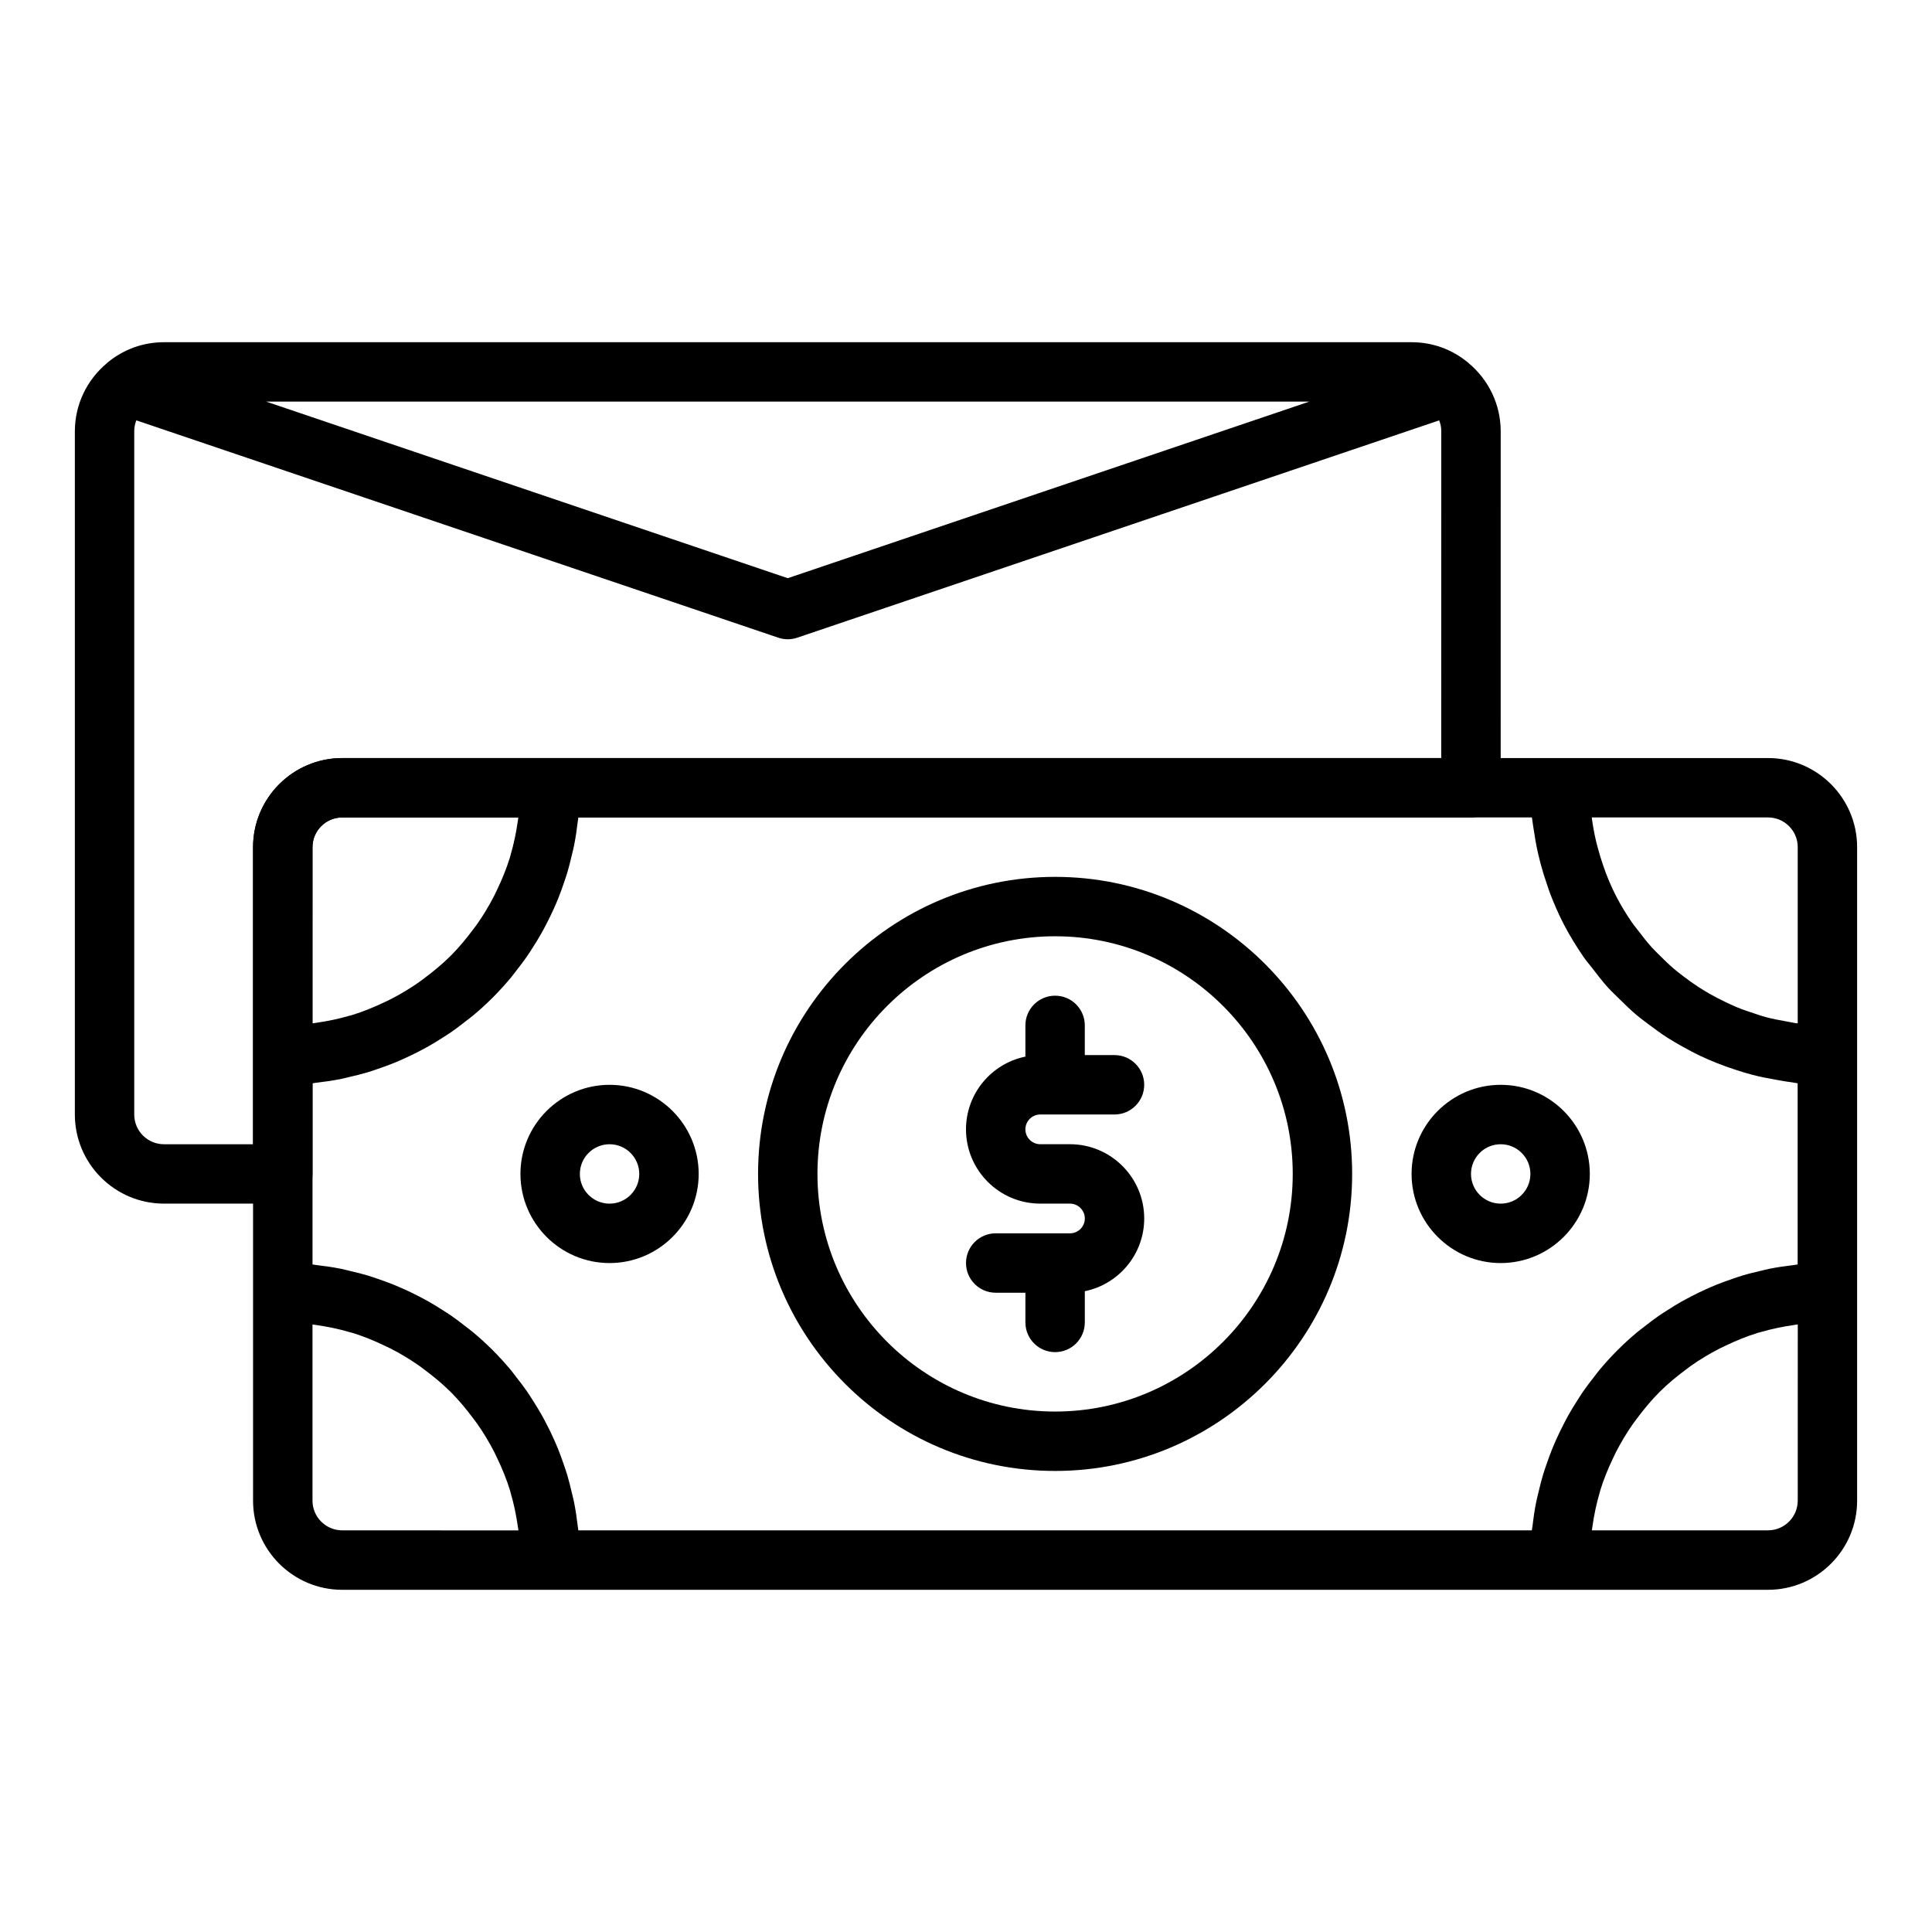
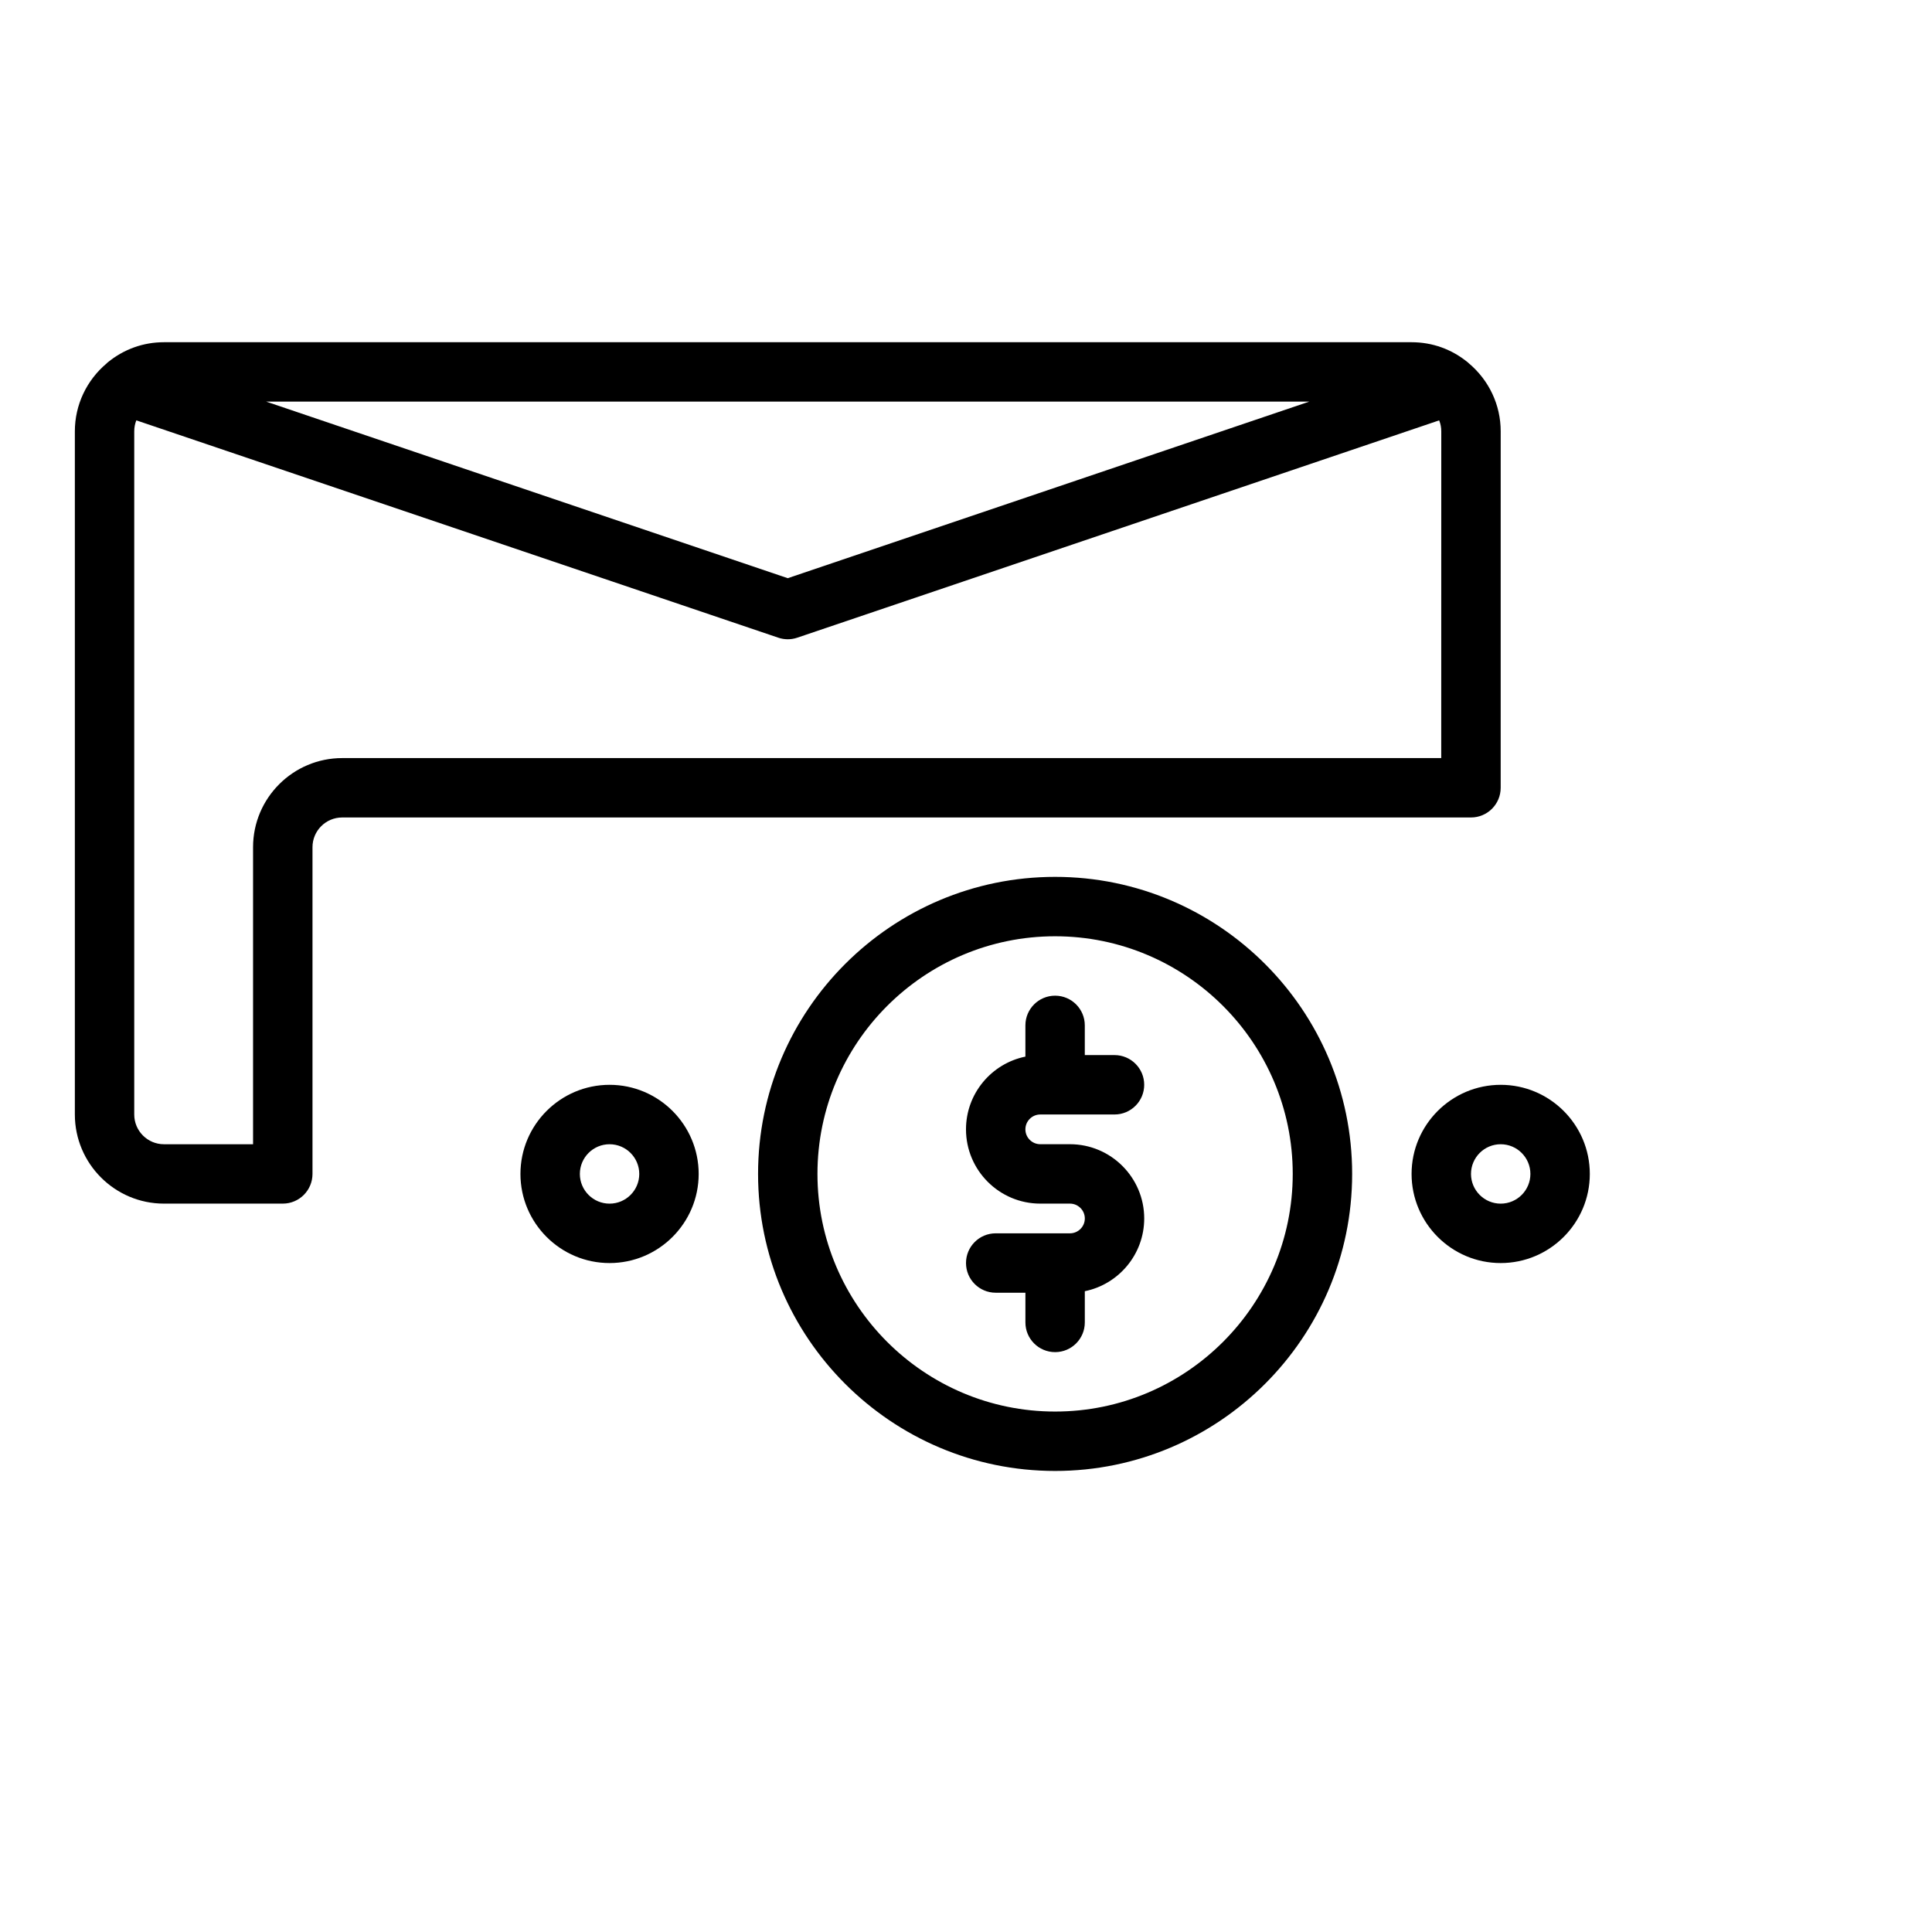
<svg xmlns="http://www.w3.org/2000/svg" fill="#000000" width="800px" height="800px" version="1.1" viewBox="144 144 512 512">
  <g>
    <path d="m533.23 240.27c-0.047-0.047-0.086-0.102-0.133-0.148-0.008-0.008-0.016-0.008-0.023-0.016l-0.008-0.008c-0.008-0.008-0.016-0.008-0.023-0.016-4.277-3.527-9.449-5.391-14.969-5.391h-330.62c-5.519 0-10.684 1.875-14.965 5.391-0.008 0.008-0.016 0.008-0.023 0.016l-0.008 0.008c-0.008 0.008-0.016 0.008-0.023 0.016-0.055 0.047-0.086 0.102-0.133 0.148-5.371 4.504-8.465 11.055-8.465 18.035v181.05c0 13.02 10.598 23.617 23.617 23.617h31.488c4.352 0 7.871-3.527 7.871-7.871v-86.59c0-4.336 3.527-7.871 7.871-7.871h299.14c4.352 0 7.871-3.527 7.871-7.871l0.004-94.469c0-6.981-3.094-13.531-8.461-18.035zm-318.68 10.164h276.41l-138.2 46.793zm311.39 94.465h-291.26c-13.02 0-23.617 10.598-23.617 23.617v78.719h-23.617c-4.344 0-7.871-3.535-7.871-7.871v-181.06c0-1.023 0.188-2 0.551-2.906l170.11 57.59c0.82 0.281 1.68 0.422 2.527 0.422 0.852 0 1.707-0.141 2.519-0.418l170.11-57.59c0.371 0.902 0.559 1.879 0.559 2.902z" />
-     <path d="m612.54 344.89h-377.86c-13.02 0-23.617 10.598-23.617 23.617v173.19c0 13.02 10.598 23.617 23.617 23.617h377.86c13.02 0 23.617-10.598 23.617-23.617v-173.19c0-13.023-10.598-23.617-23.617-23.617zm-385.73 23.617c0-4.336 3.527-7.871 7.871-7.871h46.688c-0.039 0.309-0.094 0.613-0.141 0.922-0.434 3.062-1.047 6.062-1.906 8.965-0.062 0.211-0.102 0.434-0.164 0.637-0.914 2.977-2.086 5.832-3.41 8.605-0.242 0.52-0.488 1.039-0.746 1.551-1.363 2.66-2.891 5.211-4.598 7.637-0.309 0.441-0.645 0.859-0.961 1.281-1.844 2.473-3.801 4.856-5.984 7.039-0.008 0.008-0.008 0.008-0.016 0.016-2.172 2.172-4.559 4.133-7.031 5.977-0.434 0.324-0.859 0.66-1.301 0.969-2.418 1.707-4.969 3.234-7.621 4.59-0.52 0.27-1.047 0.512-1.582 0.762-2.762 1.316-5.606 2.488-8.566 3.402-0.234 0.07-0.488 0.117-0.723 0.188-2.867 0.844-5.824 1.449-8.84 1.883-0.332 0.047-0.652 0.109-0.984 0.148l0.008-46.699zm7.875 181.05c-4.344 0-7.871-3.535-7.871-7.871v-46.688c0.332 0.039 0.652 0.102 0.984 0.148 3.016 0.426 5.977 1.039 8.84 1.883 0.234 0.07 0.488 0.117 0.723 0.188 2.961 0.906 5.801 2.078 8.566 3.402 0.527 0.25 1.055 0.496 1.582 0.762 2.652 1.355 5.195 2.891 7.621 4.59 0.441 0.316 0.867 0.645 1.301 0.969 2.473 1.844 4.848 3.801 7.031 5.977 0.008 0.008 0.008 0.008 0.016 0.016 2.172 2.18 4.141 4.559 5.984 7.039 0.324 0.434 0.652 0.852 0.961 1.281 1.707 2.426 3.242 4.977 4.598 7.637 0.262 0.512 0.504 1.031 0.746 1.551 1.324 2.769 2.504 5.629 3.41 8.605 0.062 0.211 0.102 0.434 0.164 0.637 0.859 2.906 1.473 5.902 1.906 8.965 0.047 0.309 0.102 0.613 0.141 0.922l-46.703-0.004zm385.73-7.871c0 4.336-3.527 7.871-7.871 7.871h-46.688c0.039-0.309 0.094-0.613 0.141-0.922 0.434-3.062 1.047-6.062 1.906-8.965 0.062-0.211 0.102-0.434 0.164-0.637 0.914-2.977 2.086-5.832 3.41-8.605 0.242-0.52 0.488-1.039 0.746-1.551 1.363-2.66 2.891-5.211 4.598-7.637 0.309-0.441 0.645-0.859 0.961-1.281 1.844-2.473 3.801-4.856 5.984-7.039 0.008-0.008 0.008-0.008 0.016-0.016 2.172-2.172 4.559-4.133 7.031-5.977 0.434-0.324 0.859-0.66 1.301-0.969 2.418-1.707 4.969-3.234 7.621-4.59 0.52-0.27 1.047-0.512 1.582-0.762 2.762-1.316 5.606-2.488 8.566-3.402 0.234-0.07 0.488-0.117 0.723-0.188 2.867-0.844 5.824-1.449 8.84-1.883 0.332-0.047 0.652-0.109 0.984-0.148l-0.008 46.699zm0-62.582c-0.023 0-0.047 0.008-0.07 0.008-0.387 0.039-0.762 0.117-1.148 0.164-2.102 0.242-4.18 0.551-6.227 0.953-0.859 0.172-1.691 0.402-2.543 0.598-1.551 0.363-3.094 0.73-4.606 1.188-0.93 0.277-1.844 0.598-2.754 0.914-1.395 0.473-2.777 0.969-4.141 1.52-0.922 0.371-1.836 0.77-2.738 1.172-1.316 0.59-2.598 1.211-3.871 1.867-0.875 0.457-1.746 0.914-2.606 1.395-1.273 0.715-2.512 1.488-3.738 2.273-0.797 0.504-1.59 1-2.363 1.535-1.289 0.898-2.535 1.852-3.769 2.824-0.637 0.504-1.309 0.977-1.93 1.496-1.746 1.457-3.434 2.984-5.047 4.59-0.141 0.133-0.277 0.277-0.41 0.41-1.598 1.613-3.125 3.297-4.582 5.039-0.52 0.621-0.992 1.289-1.496 1.93-0.969 1.234-1.922 2.473-2.816 3.762-0.543 0.781-1.039 1.59-1.559 2.402-0.781 1.211-1.535 2.434-2.242 3.691-0.496 0.875-0.961 1.754-1.418 2.652-0.645 1.258-1.266 2.535-1.844 3.824-0.41 0.922-0.82 1.844-1.195 2.777-0.543 1.348-1.031 2.707-1.504 4.094-0.316 0.93-0.645 1.852-0.922 2.793-0.449 1.504-0.82 3.031-1.18 4.574-0.203 0.859-0.434 1.699-0.605 2.574-0.41 2.055-0.715 4.141-0.961 6.25-0.039 0.379-0.125 0.738-0.164 1.117 0 0.023-0.008 0.047-0.008 0.07h-252.69c0-0.023-0.008-0.047-0.008-0.07-0.039-0.379-0.117-0.738-0.164-1.117-0.242-2.109-0.551-4.195-0.961-6.25-0.172-0.875-0.41-1.715-0.605-2.574-0.363-1.535-0.73-3.07-1.18-4.574-0.285-0.945-0.605-1.867-0.922-2.793-0.473-1.379-0.953-2.738-1.496-4.086-0.379-0.938-0.781-1.867-1.195-2.785-0.582-1.301-1.195-2.574-1.852-3.824-0.457-0.891-0.922-1.77-1.418-2.644-0.707-1.258-1.473-2.481-2.242-3.691-0.512-0.805-1.016-1.613-1.559-2.402-0.891-1.289-1.852-2.527-2.816-3.762-0.504-0.637-0.977-1.309-1.496-1.93-1.457-1.746-2.984-3.434-4.582-5.039-0.133-0.141-0.277-0.277-0.41-0.41-1.613-1.605-3.297-3.133-5.047-4.59-0.621-0.52-1.289-0.992-1.93-1.496-1.234-0.969-2.481-1.93-3.769-2.824-0.77-0.535-1.574-1.023-2.363-1.535-1.227-0.789-2.465-1.551-3.738-2.273-0.859-0.488-1.723-0.938-2.606-1.395-1.273-0.66-2.566-1.281-3.871-1.867-0.906-0.41-1.82-0.805-2.738-1.18-1.363-0.551-2.738-1.039-4.133-1.52-0.922-0.316-1.828-0.629-2.754-0.914-1.512-0.449-3.055-0.828-4.606-1.188-0.852-0.195-1.684-0.434-2.543-0.598-2.047-0.41-4.125-0.707-6.227-0.953-0.387-0.047-0.762-0.125-1.148-0.164-0.023 0-0.047-0.008-0.07-0.008v-48.02c0.023 0 0.047-0.008 0.07-0.008 0.387-0.039 0.762-0.117 1.148-0.164 2.102-0.242 4.18-0.551 6.227-0.953 0.859-0.172 1.691-0.402 2.543-0.598 1.551-0.363 3.094-0.73 4.606-1.188 0.93-0.277 1.844-0.598 2.754-0.914 1.395-0.473 2.777-0.969 4.133-1.52 0.922-0.371 1.836-0.77 2.738-1.18 1.316-0.59 2.606-1.211 3.871-1.867 0.875-0.449 1.746-0.906 2.606-1.395 1.273-0.715 2.512-1.488 3.738-2.273 0.797-0.504 1.59-1 2.363-1.535 1.289-0.898 2.535-1.852 3.769-2.824 0.637-0.504 1.309-0.977 1.93-1.496 1.746-1.457 3.434-2.984 5.047-4.59 0.141-0.133 0.277-0.277 0.41-0.41 1.598-1.613 3.125-3.297 4.582-5.039 0.52-0.621 0.992-1.289 1.496-1.93 0.969-1.234 1.922-2.473 2.816-3.762 0.543-0.781 1.039-1.59 1.559-2.402 0.781-1.211 1.535-2.434 2.242-3.691 0.496-0.867 0.953-1.754 1.418-2.644 0.652-1.258 1.266-2.535 1.852-3.824 0.418-0.922 0.82-1.852 1.195-2.785 0.543-1.34 1.031-2.707 1.496-4.086 0.316-0.93 0.645-1.852 0.922-2.793 0.449-1.504 0.82-3.031 1.18-4.574 0.203-0.859 0.434-1.699 0.605-2.574 0.41-2.055 0.715-4.141 0.961-6.25 0.039-0.379 0.125-0.738 0.164-1.117 0-0.023 0.008-0.047 0.008-0.07h252.7c0.031 0.277 0.094 0.551 0.125 0.836 0.094 0.82 0.242 1.621 0.363 2.441 0.293 2.031 0.645 4.047 1.094 6.047 0.211 0.945 0.449 1.883 0.691 2.816 0.512 1.938 1.102 3.848 1.762 5.738 0.285 0.82 0.543 1.652 0.859 2.465 1.023 2.637 2.141 5.234 3.441 7.746 1.621 3.156 3.465 6.156 5.449 9.02 0.652 0.945 1.41 1.785 2.102 2.691 1.41 1.852 2.824 3.691 4.375 5.398 0.906 0.992 1.891 1.883 2.832 2.824 1.488 1.473 2.977 2.938 4.566 4.281 1.078 0.914 2.211 1.73 3.336 2.582 1.598 1.203 3.203 2.387 4.879 3.465 1.211 0.781 2.465 1.496 3.715 2.203 1.707 0.969 3.441 1.883 5.219 2.723 1.324 0.621 2.652 1.203 4.016 1.746 1.82 0.73 3.668 1.387 5.543 1.984 1.402 0.449 2.793 0.875 4.219 1.242 1.938 0.504 3.906 0.883 5.887 1.234 1.434 0.25 2.852 0.527 4.297 0.699 0.559 0.07 1.094 0.211 1.652 0.27l0.004 48.023zm0-63.914c-0.148-0.016-0.316-0.016-0.465-0.031-0.891-0.117-1.738-0.34-2.621-0.488-1.828-0.324-3.637-0.66-5.414-1.133-1.023-0.277-2.016-0.629-3.016-0.961-1.574-0.512-3.148-1.047-4.668-1.676-1.023-0.426-2.023-0.906-3.023-1.379-1.441-0.684-2.859-1.418-4.242-2.211-0.969-0.559-1.93-1.141-2.867-1.754-1.34-0.867-2.637-1.801-3.906-2.769-0.883-0.668-1.754-1.348-2.606-2.062-1.258-1.07-2.449-2.227-3.621-3.402-0.746-0.746-1.52-1.473-2.227-2.258-1.227-1.355-2.356-2.809-3.473-4.281-0.543-0.723-1.141-1.395-1.66-2.148-1.574-2.273-3.031-4.644-4.32-7.156-1.023-1.969-1.898-4.008-2.699-6.078-0.234-0.613-0.449-1.242-0.668-1.867-0.551-1.566-1.039-3.156-1.465-4.769-0.156-0.605-0.34-1.211-0.48-1.828-0.48-2.078-0.875-4.18-1.141-6.309h46.711c4.344 0 7.871 3.535 7.871 7.871z" />
    <path d="m305.54 431.49c-13.02 0-23.617 10.598-23.617 23.617s10.598 23.617 23.617 23.617c13.02 0 23.617-10.598 23.617-23.617-0.004-13.023-10.598-23.617-23.617-23.617zm0 31.488c-4.344 0-7.871-3.535-7.871-7.871 0-4.336 3.527-7.871 7.871-7.871s7.871 3.535 7.871 7.871c0 4.336-3.527 7.871-7.871 7.871z" />
    <path d="m541.7 431.49c-13.02 0-23.617 10.598-23.617 23.617s10.598 23.617 23.617 23.617c13.02 0 23.617-10.598 23.617-23.617 0-13.023-10.598-23.617-23.617-23.617zm0 31.488c-4.344 0-7.871-3.535-7.871-7.871 0-4.336 3.527-7.871 7.871-7.871s7.871 3.535 7.871 7.871c0 4.336-3.527 7.871-7.871 7.871z" />
    <path d="m415.74 443.29c0 2.172 1.77 3.938 3.938 3.938h7.871c10.855 0 19.68 8.832 19.68 19.68 0 9.5-6.769 17.453-15.742 19.277v8.273c0 4.344-3.519 7.871-7.871 7.871-4.352 0-7.871-3.527-7.871-7.871v-7.871h-7.871c-4.352 0-7.871-3.527-7.871-7.871s3.519-7.871 7.871-7.871h19.68c2.164 0 3.938-1.762 3.938-3.938-0.004-2.172-1.777-3.934-3.941-3.934h-7.871c-10.855 0-19.68-8.832-19.68-19.68 0-9.5 6.769-17.453 15.742-19.277v-8.277c0-4.344 3.519-7.871 7.871-7.871 4.352 0 7.871 3.527 7.871 7.871v7.871h7.871c4.352 0 7.871 3.527 7.871 7.871s-3.519 7.871-7.871 7.871h-19.68c-2.16 0.004-3.934 1.766-3.934 3.938zm86.594 11.809c0 43.406-35.312 78.719-78.719 78.719s-78.719-35.312-78.719-78.719 35.312-78.719 78.719-78.719c43.402 0 78.719 35.312 78.719 78.719zm-15.746 0c0-34.723-28.254-62.977-62.977-62.977-34.723 0-62.977 28.254-62.977 62.977 0 34.723 28.254 62.977 62.977 62.977 34.727 0 62.977-28.25 62.977-62.977z" />
  </g>
</svg>